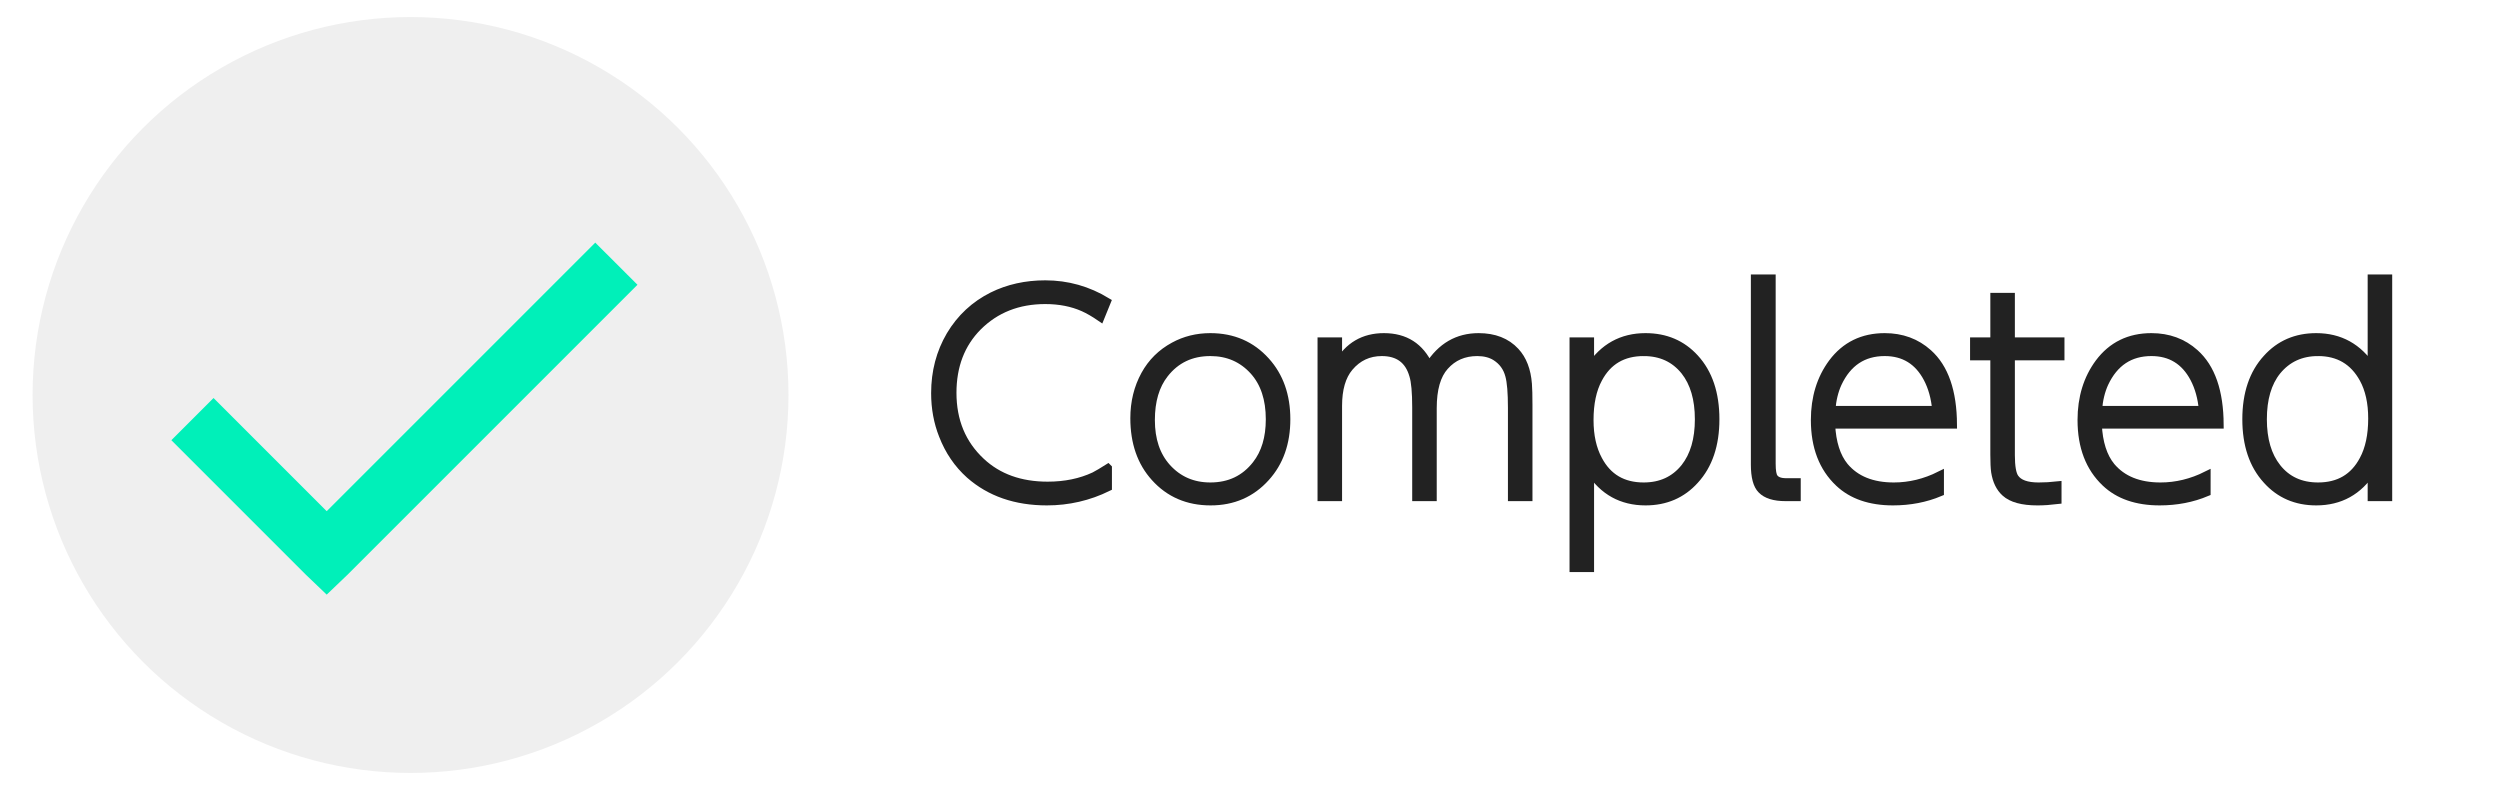
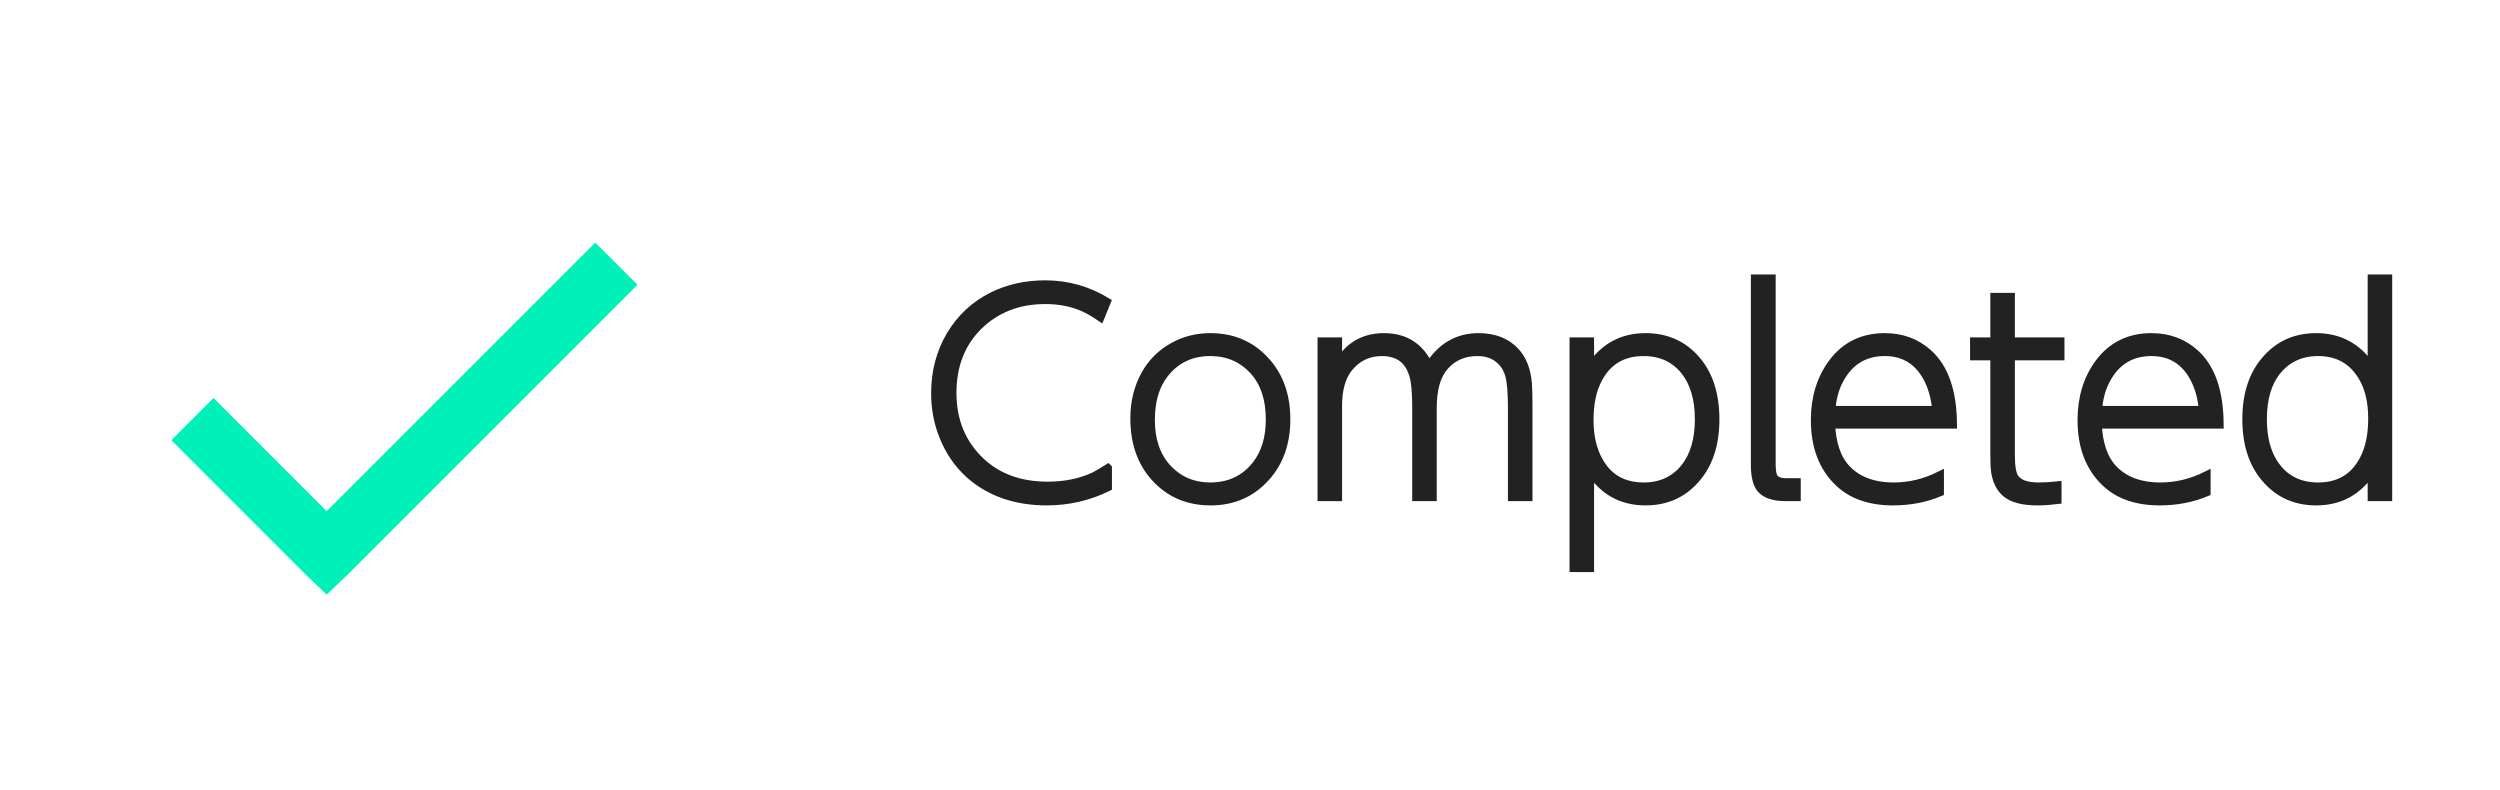
<svg xmlns="http://www.w3.org/2000/svg" xmlns:ns1="http://www.inkscape.org/namespaces/inkscape" xmlns:ns2="http://sodipodi.sourceforge.net/DTD/sodipodi-0.dtd" width="2500" height="790" viewBox="0 0 661.458 209.021" version="1.1" id="svg83" ns1:version="1.0.2 (e86c870879, 2021-01-15)" ns2:docname="completed.svg">
  <defs id="defs77">
    <filter style="color-interpolation-filters:sRGB" ns1:label="Drop Shadow" id="filter1003">
      <feFlood flood-opacity="0.498" flood-color="rgb(0,0,0)" result="flood" id="feFlood993" />
      <feComposite in="flood" in2="SourceGraphic" operator="in" result="composite1" id="feComposite995" />
      <feGaussianBlur in="composite1" stdDeviation="1" result="blur" id="feGaussianBlur997" />
      <feOffset dx="0" dy="0" result="offset" id="feOffset999" />
      <feComposite in="SourceGraphic" in2="offset" operator="over" result="fbSourceGraphic" id="feComposite1001" />
      <feColorMatrix result="fbSourceGraphicAlpha" in="fbSourceGraphic" values="0 0 0 -1 0 0 0 0 -1 0 0 0 0 -1 0 0 0 0 1 0" id="feColorMatrix1005" />
      <feFlood id="feFlood1007" flood-opacity="0.498" flood-color="rgb(0,0,0)" result="flood" in="fbSourceGraphic" />
      <feComposite in2="fbSourceGraphic" id="feComposite1009" in="flood" operator="in" result="composite1" />
      <feGaussianBlur id="feGaussianBlur1011" in="composite1" stdDeviation="1" result="blur" />
      <feOffset id="feOffset1013" dx="0" dy="0" result="offset" />
      <feComposite in2="offset" id="feComposite1015" in="fbSourceGraphic" operator="over" result="composite2" />
    </filter>
    <filter style="color-interpolation-filters:sRGB" ns1:label="Drop Shadow" id="filter902">
      <feFlood flood-opacity="0.691" flood-color="rgb(34,34,34)" result="flood" id="feFlood892" />
      <feComposite in="flood" in2="SourceGraphic" operator="in" result="composite1" id="feComposite894" />
      <feGaussianBlur in="composite1" stdDeviation="3" result="blur" id="feGaussianBlur896" />
      <feOffset dx="0" dy="0" result="offset" id="feOffset898" />
      <feComposite in="SourceGraphic" in2="offset" operator="over" result="composite2" id="feComposite900" />
    </filter>
  </defs>
  <ns2:namedview id="base" pagecolor="#ffffff" bordercolor="#666666" borderopacity="1.0" ns1:pageopacity="0.0" ns1:pageshadow="2" ns1:zoom="0.49497475" ns1:cx="465.3827" ns1:cy="650.79473" ns1:document-units="mm" ns1:current-layer="layer4" ns1:document-rotation="0" showgrid="false" ns1:window-width="2560" ns1:window-height="1403" ns1:window-x="0" ns1:window-y="0" ns1:window-maximized="1" units="px">
    <ns2:guide position="-28.012,347.431" orientation="500,0" id="guide19" />
    <ns2:guide position="236.571,215.14" orientation="-500,0" id="guide23" />
  </ns2:namedview>
  <g ns1:groupmode="layer" id="layer3" ns1:label="sketch" style="opacity:1" />
  <g ns1:groupmode="layer" id="layer2" ns1:label="bg" style="opacity:1" />
  <g ns1:groupmode="layer" id="layer4" ns1:label="text">
    <g aria-label="Completed" id="text867" style="font-size:63.5px;line-height:1.25;font-family:'Nintendo Switch UI';-inkscape-font-specification:'Nintendo Switch UI';stroke-width:2.117;stroke-miterlimit:4;stroke-dasharray:none">
      <path d="m 293.141,123.843 v 5.08 q -7.62,3.739 -16.157,3.739 -12.347,0 -20.391,-7.056 -4.727,-4.233 -7.126,-10.442 -2.046,-5.151 -2.046,-11.148 0,-8.467 4.022,-15.311 4.092,-6.844 11.148,-10.372 6.279,-3.104 13.97,-3.104 8.749,0 16.298,4.586 l -1.693,4.163 q -2.469,-1.693 -4.516,-2.611 -4.445,-1.976 -10.089,-1.976 -10.795,0 -17.851,7.056 -6.703,6.773 -6.703,17.498 0,11.148 7.549,18.203 6.773,6.35 17.639,6.35 6.914,0 12.347,-2.54 1.482,-0.776 3.598,-2.117 z" style="font-size:70.556px;fill:#222222;fill-opacity:1;stroke:#222222;stroke-width:2.117;stroke-miterlimit:4;stroke-dasharray:none;stroke-opacity:1" id="path907" />
      <path d="m 320.235,89.2 q 8.961,0 14.676,6.35 5.433,5.997 5.433,15.381 0,9.384 -5.433,15.381 -5.715,6.35 -14.605,6.35 -9.031,0 -14.746,-6.35 -5.433,-5.997 -5.433,-15.663 0,-6.35 2.822,-11.501 2.681,-4.868 7.62,-7.549 4.374,-2.399 9.666,-2.399 z m 0,3.951 q -7.62,0 -12.136,5.786 -3.598,4.586 -3.598,12.206 0,7.832 4.233,12.559 4.516,5.009 11.501,5.009 7.62,0 12.136,-5.786 3.598,-4.586 3.598,-11.994 0,-8.043 -4.233,-12.771 -4.516,-5.009 -11.501,-5.009 z" style="font-size:70.556px;fill:#222222;fill-opacity:1;stroke:#222222;stroke-width:2.117;stroke-miterlimit:4;stroke-dasharray:none;stroke-opacity:1" id="path909" />
      <path d="m 379.078,131.533 h -4.374 v -23.707 q 0,-6.068 -0.776,-8.537 -1.764,-6.138 -8.326,-6.138 -5.221,0 -8.608,4.022 -2.963,3.528 -2.963,10.231 v 24.13 h -4.374 V 90.329 h 4.374 v 5.997 q 4.092,-7.126 12.136,-7.126 8.396,0 11.924,7.62 4.798,-7.62 13.123,-7.62 6.209,0 9.737,3.81 2.893,3.104 3.316,8.608 0.141,1.764 0.141,5.503 v 24.412 h -4.374 v -23.636 q 0,-5.997 -0.706,-8.537 -0.847,-3.246 -3.669,-5.009 -1.976,-1.199 -4.798,-1.199 -5.292,0 -8.608,3.739 -3.175,3.528 -3.175,11.077 z" style="font-size:70.556px;fill:#222222;fill-opacity:1;stroke:#222222;stroke-width:2.117;stroke-miterlimit:4;stroke-dasharray:none;stroke-opacity:1" id="path911" />
      <path d="m 416.331,90.329 h 4.374 v 6.985 q 5.292,-8.114 14.676,-8.114 7.973,0 13.053,5.574 5.433,5.927 5.433,16.157 0,10.16 -5.433,16.087 -5.08,5.644 -13.053,5.644 -9.454,0 -14.676,-8.114 v 25.753 h -4.374 z m 18.556,2.822 q -8.255,0 -11.994,7.056 -2.328,4.304 -2.328,10.936 0,6.209 2.328,10.513 3.739,7.056 11.994,7.056 6.844,0 10.866,-5.009 3.739,-4.727 3.739,-12.771 0,-8.043 -3.739,-12.771 -4.022,-5.009 -10.866,-5.009 z" style="font-size:70.556px;fill:#222222;fill-opacity:1;stroke:#222222;stroke-width:2.117;stroke-miterlimit:4;stroke-dasharray:none;stroke-opacity:1" id="path913" />
      <path d="m 475.386,127.582 v 3.951 h -2.963 q -4.445,0 -6.35,-1.976 -1.764,-1.764 -1.764,-6.632 V 73.678 h 4.445 v 49.036 q 0,2.822 0.635,3.669 0.847,1.199 3.175,1.199 z" style="font-size:70.556px;fill:#222222;fill-opacity:1;stroke:#222222;stroke-width:2.117;stroke-miterlimit:4;stroke-dasharray:none;stroke-opacity:1" id="path915" />
      <path d="m 513.275,130.263 q -5.715,2.399 -12.418,2.399 -9.102,0 -14.323,-4.939 -6.35,-5.997 -6.35,-16.581 0,-8.89 4.657,-15.169 5.08,-6.773 13.829,-6.773 6.773,0 11.501,4.233 6.491,5.786 6.562,18.909 h -32.244 q 0.353,7.197 3.528,11.077 4.445,5.292 13.053,5.292 6.279,0 12.206,-2.963 z m -28.716,-21.802 h 27.728 q -0.423,-4.798 -2.328,-8.396 -3.669,-6.914 -11.289,-6.914 -8.537,0 -12.418,8.255 -1.411,3.104 -1.693,7.056 z" style="font-size:70.556px;fill:#222222;fill-opacity:1;stroke:#222222;stroke-width:2.117;stroke-miterlimit:4;stroke-dasharray:none;stroke-opacity:1" id="path917" />
      <path d="M 527.668,90.329 V 78.546 h 4.374 v 11.783 h 13.123 v 3.951 h -13.123 v 26.106 q 0,4.586 1.058,6.068 1.552,2.258 6.279,2.258 2.469,0 5.009,-0.282 v 3.881 q -2.893,0.353 -5.292,0.353 -5.997,0 -8.537,-2.328 -2.117,-1.905 -2.681,-5.503 -0.212,-1.482 -0.212,-4.586 V 94.28 h -5.362 v -3.951 z" style="font-size:70.556px;fill:#222222;fill-opacity:1;stroke:#222222;stroke-width:2.117;stroke-miterlimit:4;stroke-dasharray:none;stroke-opacity:1" id="path919" />
      <path d="m 583.83,130.263 q -5.715,2.399 -12.418,2.399 -9.102,0 -14.323,-4.939 -6.35,-5.997 -6.35,-16.581 0,-8.89 4.657,-15.169 5.08,-6.773 13.829,-6.773 6.773,0 11.501,4.233 6.491,5.786 6.562,18.909 h -32.244 q 0.353,7.197 3.528,11.077 4.445,5.292 13.053,5.292 6.279,0 12.206,-2.963 z m -28.716,-21.802 h 27.728 q -0.423,-4.798 -2.328,-8.396 -3.669,-6.914 -11.289,-6.914 -8.537,0 -12.418,8.255 -1.411,3.104 -1.693,7.056 z" style="font-size:70.556px;fill:#222222;fill-opacity:1;stroke:#222222;stroke-width:2.117;stroke-miterlimit:4;stroke-dasharray:none;stroke-opacity:1" id="path921" />
      <path d="m 627.504,124.548 q -5.221,8.114 -14.676,8.114 -7.973,0 -13.053,-5.644 -5.433,-5.927 -5.433,-16.087 0,-10.16 5.433,-16.087 5.08,-5.644 13.053,-5.644 9.384,0 14.676,8.114 V 73.678 h 4.374 v 57.856 h -4.374 z M 613.322,93.151 q -6.773,0 -10.866,5.009 -3.739,4.657 -3.739,12.771 0,8.043 3.739,12.771 3.951,5.009 10.866,5.009 8.255,0 11.994,-7.056 2.328,-4.304 2.328,-10.936 0,-6.279 -2.328,-10.513 -3.881,-7.056 -11.994,-7.056 z" style="font-size:70.556px;fill:#222222;fill-opacity:1;stroke:#222222;stroke-width:2.117;stroke-miterlimit:4;stroke-dasharray:none;stroke-opacity:1" id="path923" />
    </g>
-     <circle id="path31" cx="108.621" cy="104.51" style="fill:#efefef;fill-opacity:1;stroke-width:0.303;filter:url(#filter902)" r="100" />
    <path d="M 157.499,69.439 86.437,140.501 56.496,110.559 l -5.911,5.911 32.897,32.897 2.956,2.827 2.956,-2.827 74.018,-74.018 z" id="path1144" style="stroke:#00f0b9;stroke-width:7.423;stroke-miterlimit:4;stroke-dasharray:none;stroke-opacity:1;fill:#00f0b9;fill-opacity:1" />
  </g>
  <g ns1:groupmode="layer" id="layer5" ns1:label="star" />
</svg>